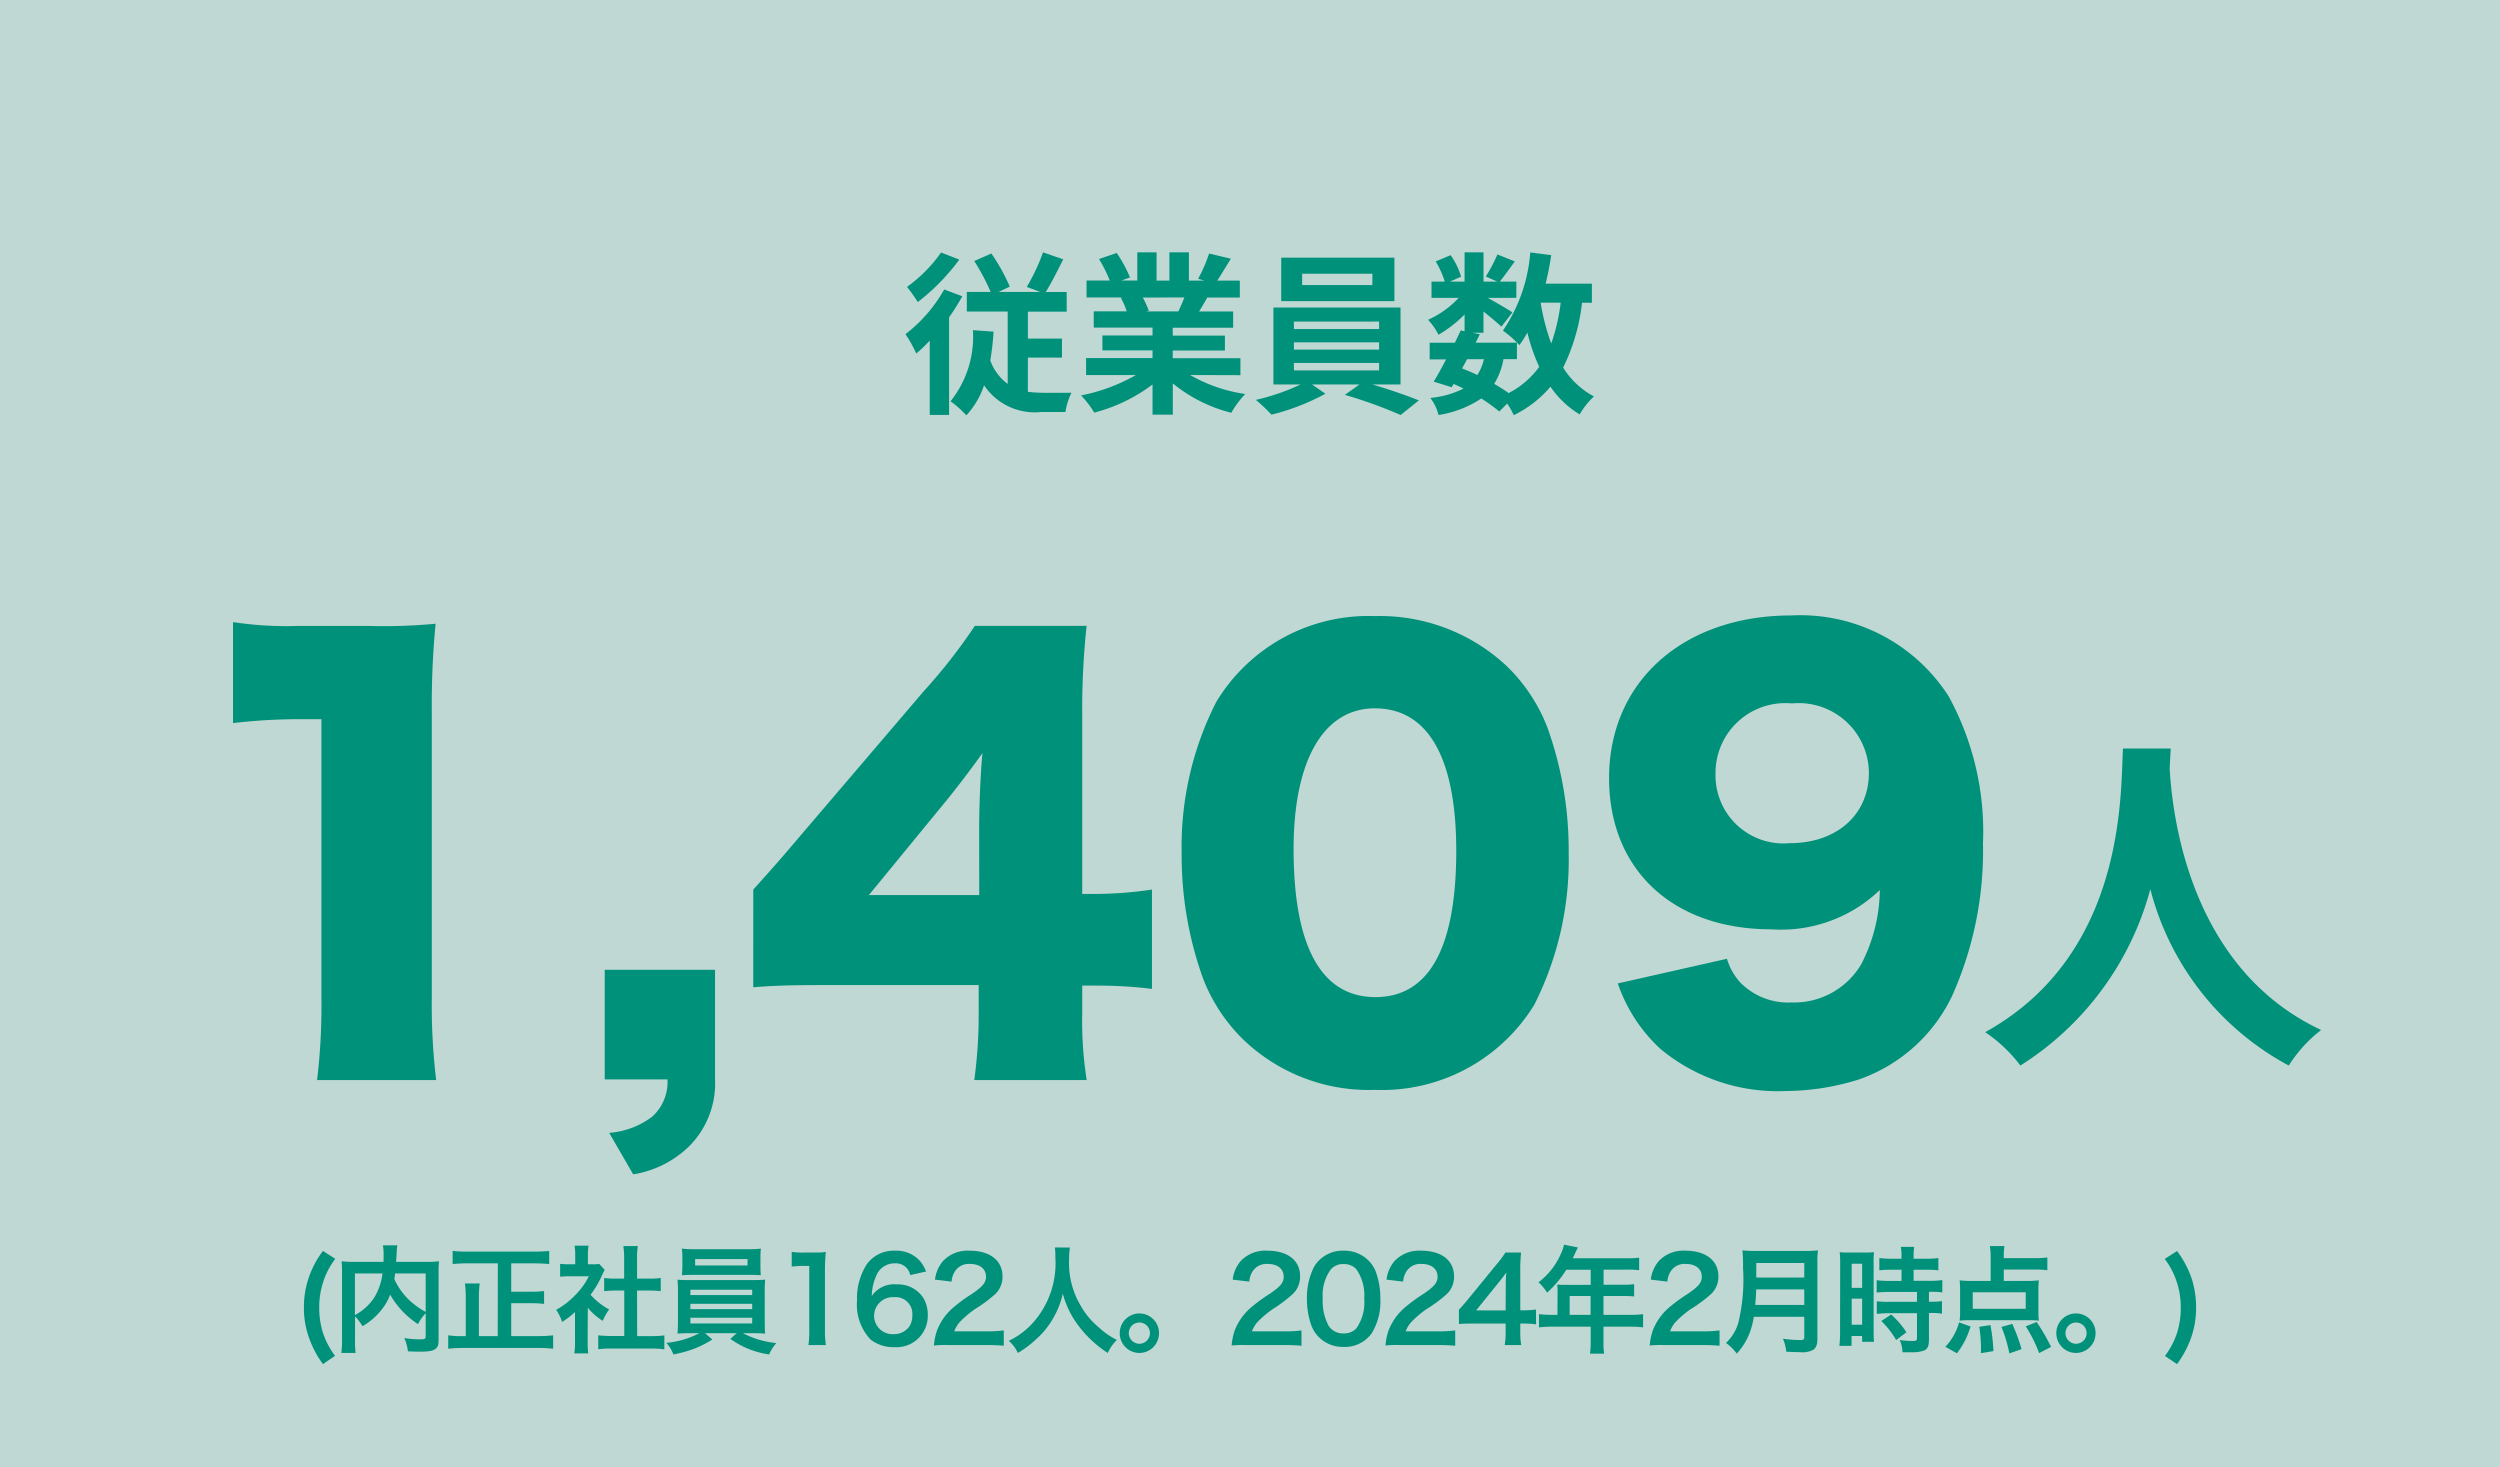
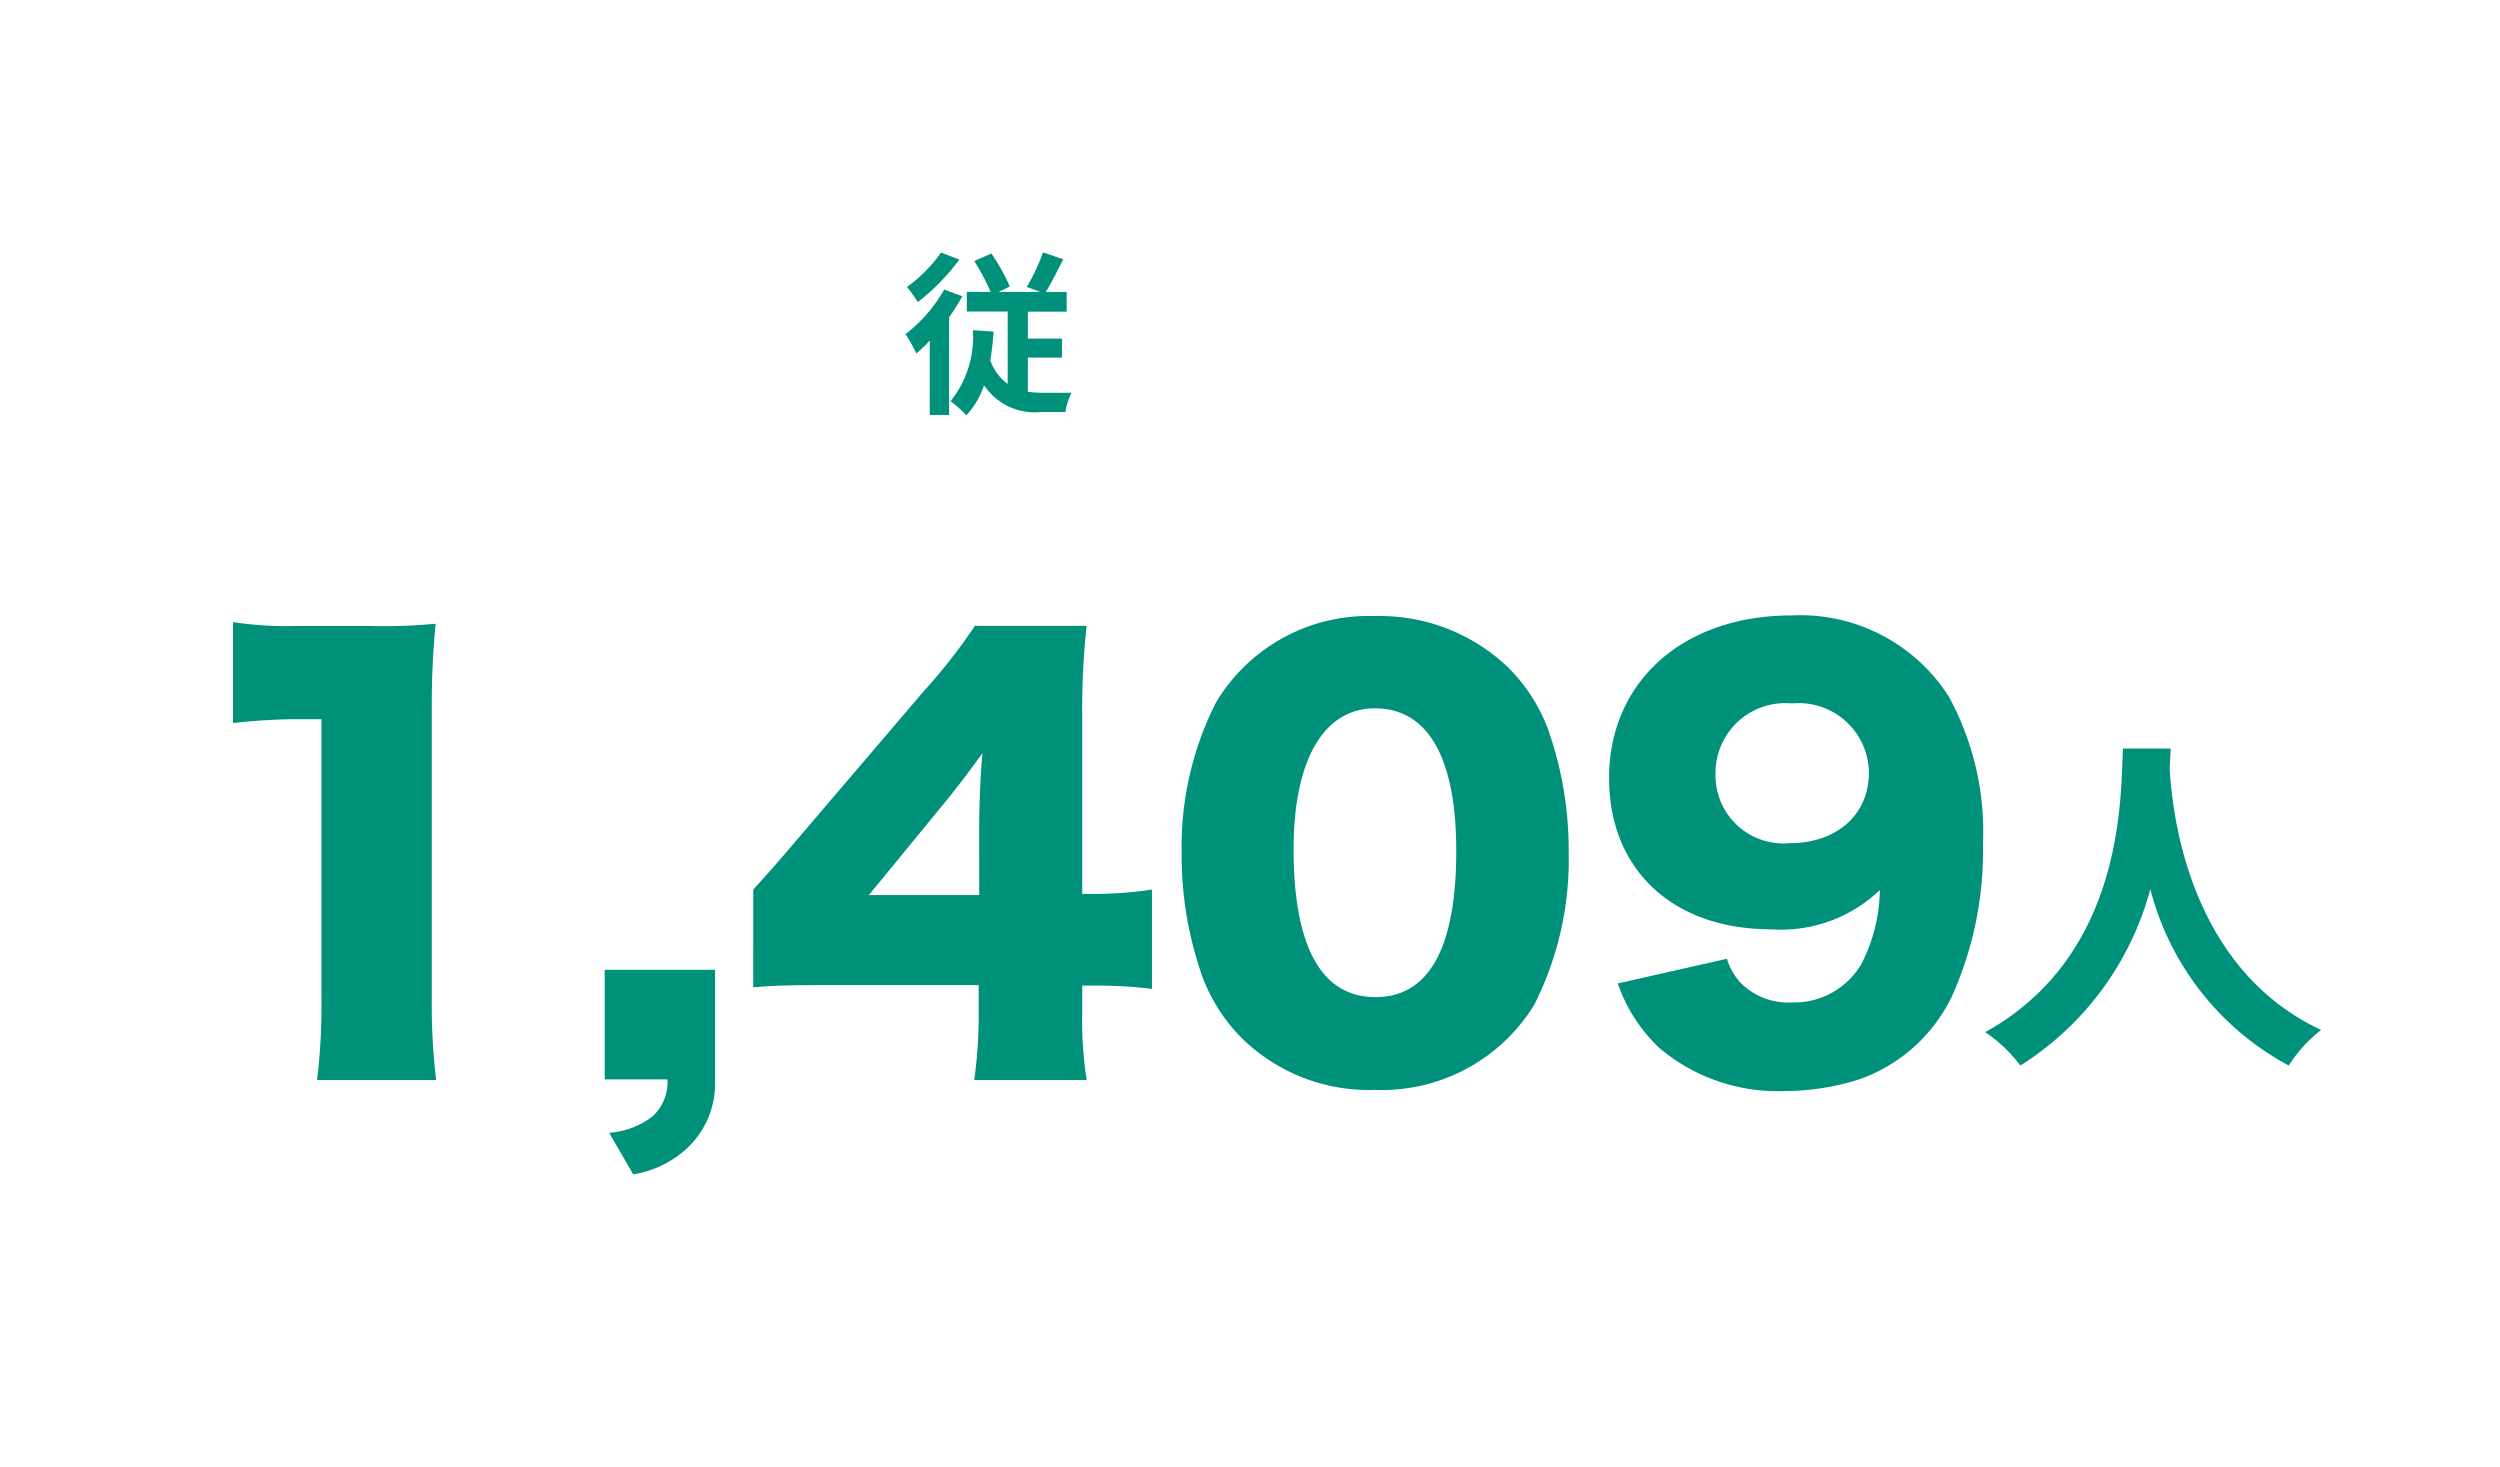
<svg xmlns="http://www.w3.org/2000/svg" width="107.574" height="63.143" viewBox="0 0 107.574 63.143">
  <g id="従業員数" transform="translate(-174.125 -77.183)">
-     <rect id="長方形_4" data-name="長方形 4" width="63.143" height="107.574" transform="translate(281.699 77.183) rotate(90)" fill="#c0d8d3" />
    <g id="グループ_5" data-name="グループ 5">
      <path id="パス_6" data-name="パス 6" d="M215.533,89.931a9.935,9.935,0,0,1-.569.906v4.2h-.833v-3.2a5.657,5.657,0,0,1-.58.557,5.554,5.554,0,0,0-.464-.832,6.361,6.361,0,0,0,1.666-1.922Zm-.129-1.578a9.247,9.247,0,0,1-1.786,1.828,7.023,7.023,0,0,0-.465-.652,6.252,6.252,0,0,0,1.466-1.481Zm2.949,5.688a4.872,4.872,0,0,0,.635.042c.2.006.981,0,1.241,0a2.931,2.931,0,0,0-.26.829h-1.048a2.623,2.623,0,0,1-2.452-1.151,3.566,3.566,0,0,1-.763,1.295,4.121,4.121,0,0,0-.681-.605,4.44,4.44,0,0,0,.965-3.061l.888.063a11.753,11.753,0,0,1-.141,1.24,2.16,2.16,0,0,0,.748,1.01V90.589h-1.759v-.845h1.026a9.459,9.459,0,0,0-.705-1.33l.736-.323a8.207,8.207,0,0,1,.793,1.424l-.479.229h1.788l-.579-.215a8.359,8.359,0,0,0,.7-1.488l.869.3c-.25.5-.516,1.028-.751,1.407h.9v.845h-1.669v1.16h1.466v.817h-1.466Z" fill="#00917b" />
-       <path id="パス_7" data-name="パス 7" d="M225.336,93.32a6.642,6.642,0,0,0,2.371.816,4.2,4.2,0,0,0-.6.809,6.461,6.461,0,0,1-2.517-1.264v1.346h-.872v-1.3a7.133,7.133,0,0,1-2.509,1.211,4.1,4.1,0,0,0-.567-.74,7.816,7.816,0,0,0,2.362-.877h-2.145v-.731h2.859v-.33h-2.157v-.642h2.157v-.338h-2.53v-.7h1.421a3.136,3.136,0,0,0-.256-.581l.092-.016h-1.566v-.729h1a6.339,6.339,0,0,0-.463-.925l.761-.262a5.718,5.718,0,0,1,.571,1.053l-.367.134h.681V88.041h.83v1.216h.552V88.041h.839v1.216h.666l-.269-.08a6.273,6.273,0,0,0,.472-1.086l.935.225c-.21.344-.414.682-.584.941h.971v.729h-1.4c-.12.215-.24.416-.353.6h1.466v.7h-2.6v.338h2.245v.642h-2.245v.33H227.5v.731ZM223.3,89.986a3.927,3.927,0,0,1,.257.572l-.128.025h1.4c.088-.181.18-.4.259-.6Z" fill="#00917b" />
-       <path id="パス_8" data-name="パス 8" d="M233.178,93.726c.7.205,1.489.479,2,.686l-.784.629a19.3,19.3,0,0,0-2.4-.866l.629-.449h-2.043l.577.4a9.871,9.871,0,0,1-2.32.9,7.62,7.62,0,0,0-.674-.637,9.231,9.231,0,0,0,1.929-.664h-1.172V90.417h5.469v3.309Zm.948-3.584h-4.87V88.271h4.87Zm-4.323,1.2h3.664v-.322H229.8Zm0,.885h3.664v-.314H229.8Zm0,.894h3.664V92.8H229.8Zm3.375-4.158h-3.022v.487h3.022Z" fill="#00917b" />
-       <path id="パス_9" data-name="パス 9" d="M242.2,90.208A8.456,8.456,0,0,1,241.387,93a3.493,3.493,0,0,0,1.324,1.241,3.365,3.365,0,0,0-.613.773,4.05,4.05,0,0,1-1.257-1.191,4.827,4.827,0,0,1-1.58,1.224,3.345,3.345,0,0,0-.282-.5l-.339.343a7.3,7.3,0,0,0-.776-.56,4.589,4.589,0,0,1-1.842.711,1.93,1.93,0,0,0-.351-.735,3.994,3.994,0,0,0,1.423-.4,3.392,3.392,0,0,0-.422-.2l-.08.14-.777-.242c.165-.26.35-.6.535-.957h-.707v-.715h1.083c.09-.187.18-.369.255-.533l.164.039v-.721a5.438,5.438,0,0,1-1.123.87,2.621,2.621,0,0,0-.449-.643A4.059,4.059,0,0,0,236.891,90h-1.169V89.3h.571a4.153,4.153,0,0,0-.39-.869l.642-.269a3.123,3.123,0,0,1,.45.927l-.479.211h.629V88.041h.814V89.3h.594l-.494-.218a7.316,7.316,0,0,0,.5-.95l.747.3c-.231.322-.464.637-.643.869h.71V90h-1.228c.36.2.894.513,1.059.626l-.474.614c-.163-.159-.479-.418-.772-.653V91.5h-.478l.321.066-.178.361h1.78a4.589,4.589,0,0,0-.608-.517,6.91,6.91,0,0,0,1.177-3.365l.9.117c-.058.422-.144.832-.239,1.228h1.99v.822Zm-5.163,2.829c.227.087.441.179.659.283a2.247,2.247,0,0,0,.283-.682h-.724Zm1.781-.4a3.005,3.005,0,0,1-.4,1.065,7.2,7.2,0,0,1,.622.394,3.645,3.645,0,0,0,1.316-1.129,8.015,8.015,0,0,1-.508-1.472,5.535,5.535,0,0,1-.344.539c-.03-.032-.06-.069-.106-.112v.715Zm1.6-2.43a9.57,9.57,0,0,0,.456,1.758,8.138,8.138,0,0,0,.407-1.758Z" fill="#00917b" />
    </g>
    <path id="パス_10" data-name="パス 10" d="M267.532,109.392c-.016.244-.032.547-.047.863.12,2.086.88,8.606,6.518,11.248a5.938,5.938,0,0,0-1.393,1.53,12.008,12.008,0,0,1-5.957-7.59,12.922,12.922,0,0,1-5.592,7.59,6.249,6.249,0,0,0-1.514-1.436c6.034-3.345,5.821-10.207,5.928-12.205Z" fill="#00917b" />
-     <path id="パス_104" data-name="パス 104" d="M-39.37.525a3.462,3.462,0,0,1-.52-.99,3.578,3.578,0,0,1-.16-1.085,3.457,3.457,0,0,1,.17-1.105,3.3,3.3,0,0,1,.52-.995l-.53-.34A4.023,4.023,0,0,0-40.515-2.8,3.912,3.912,0,0,0-40.71-1.56a3.8,3.8,0,0,0,.29,1.49,4.14,4.14,0,0,0,.53.95Zm3.9-.87c0,.145-.025.16-.27.16a4.676,4.676,0,0,1-.65-.055,1.863,1.863,0,0,1,.155.57c.2.01.35.015.485.015.47,0,.65-.04.76-.18.06-.075.075-.15.075-.36V-3.06a4.291,4.291,0,0,1,.02-.485,4.336,4.336,0,0,1-.57.025h-1.275c0-.08,0-.08.01-.185.01-.205.01-.205.015-.275a1.18,1.18,0,0,1,.03-.25h-.625a2.592,2.592,0,0,1,.03.44c0,.085,0,.155-.005.27h-1.225a4.75,4.75,0,0,1-.58-.025,4.406,4.406,0,0,1,.02.485V-.21A4.2,4.2,0,0,1-39.1.4h.615A4.123,4.123,0,0,1-38.51-.2v-.97a1.873,1.873,0,0,1,.32.42,2.867,2.867,0,0,0,.95-.885A2.225,2.225,0,0,0-37-2.11,3.718,3.718,0,0,0-35.8-.84a1.908,1.908,0,0,1,.33-.47Zm0-2.675v1.655a3.376,3.376,0,0,1-.785-.585,2.936,2.936,0,0,1-.565-.83c.015-.09.02-.115.035-.24Zm-3.045,0h1.185a2.549,2.549,0,0,1-.355,1.04,2.273,2.273,0,0,1-.83.75Zm6.145,2.695h-.81v-1.62a4.665,4.665,0,0,1,.035-.645h-.635a4.841,4.841,0,0,1,.035.65V-.325h-.1A3.647,3.647,0,0,1-34.5-.36V.22a5.427,5.427,0,0,1,.66-.035h3.2a4.972,4.972,0,0,1,.655.035V-.36a5.262,5.262,0,0,1-.66.035H-31.79V-1.74h.855a4.443,4.443,0,0,1,.56.03v-.555a4.279,4.279,0,0,1-.56.03h-.855v-1.22h1c.22,0,.435.01.635.03V-3.99a6.293,6.293,0,0,1-.635.03H-33.68a5.849,5.849,0,0,1-.63-.03v.565c.21-.02.4-.03.635-.03h1.31Zm3.875-1.22a2.744,2.744,0,0,0,.645.565,2.132,2.132,0,0,1,.275-.49,2.948,2.948,0,0,1-.8-.635,4.108,4.108,0,0,0,.5-.855,1.39,1.39,0,0,1,.11-.21L-28-3.43a1.821,1.821,0,0,1-.29.015h-.2v-.41a2.131,2.131,0,0,1,.03-.39h-.605a2.3,2.3,0,0,1,.03.38v.42h-.25a3.053,3.053,0,0,1-.4-.02v.555a3.423,3.423,0,0,1,.42-.02h.815a2.971,2.971,0,0,1-.545.77,3.449,3.449,0,0,1-.86.675,1.937,1.937,0,0,1,.255.52,3.37,3.37,0,0,0,.555-.425V-.1a2.991,2.991,0,0,1-.03.52h.6a3.55,3.55,0,0,1-.025-.51Zm2.12-.74h.53c.175,0,.33.01.49.025v-.565a3.252,3.252,0,0,1-.49.025h-.53v-.88a2.931,2.931,0,0,1,.035-.52h-.625a3.539,3.539,0,0,1,.035.52v.88H-27.3a3.375,3.375,0,0,1-.49-.025v.565c.16-.015.32-.025.49-.025h.375V-.33h-.545a4.534,4.534,0,0,1-.575-.03v.6A4.032,4.032,0,0,1-27.48.21h1.71a4.106,4.106,0,0,1,.57.035v-.6a4.289,4.289,0,0,1-.57.03h-.6ZM-23.695-.45a3.765,3.765,0,0,1-1.42.415,1.613,1.613,0,0,1,.305.5,5.938,5.938,0,0,0,.765-.2,4.351,4.351,0,0,0,.91-.445L-23.45-.45h1.36l-.27.245a3.762,3.762,0,0,0,1.67.67,1.676,1.676,0,0,1,.31-.49A3.966,3.966,0,0,1-21.82-.45h.4c.25,0,.405.005.56.02a.877.877,0,0,1-.015-.2c0-.02-.005-.13-.005-.325V-2.22a4.5,4.5,0,0,1,.02-.535c-.175.015-.315.02-.56.02h-2.66c-.235,0-.405,0-.555-.02a4.947,4.947,0,0,1,.02.535V-.955c0,.25-.01.4-.02.525.16-.015.305-.02.555-.02Zm-.385-1.87h2.66v.23h-2.66Zm0,.605h2.66v.23h-2.66Zm0,.6h2.66v.245h-2.66Zm3.015-2.59a3.04,3.04,0,0,1,.02-.385,4.345,4.345,0,0,1-.565.025h-2.27a4.43,4.43,0,0,1-.57-.025,2.49,2.49,0,0,1,.025.385v.385c0,.135-.01.25-.02.375.15-.01.325-.015.55-.015h2.305c.22,0,.39.005.54.015-.01-.115-.015-.225-.015-.375Zm-.555.065v.275h-2.255v-.275ZM-18.25.06a4.191,4.191,0,0,1-.04-.65V-3.12a7.534,7.534,0,0,1,.04-.825,3.636,3.636,0,0,1-.51.025h-.46a2.779,2.779,0,0,1-.5-.03v.635a4.447,4.447,0,0,1,.515-.03h.24V-.59A4.15,4.15,0,0,1-19,.06Zm4.31-3.165a1.443,1.443,0,0,0-.315-.51A1.377,1.377,0,0,0-15.28-4a1.42,1.42,0,0,0-1.22.6,2.723,2.723,0,0,0-.41,1.545A2.192,2.192,0,0,0-16.33-.18a1.575,1.575,0,0,0,1.015.33,1.347,1.347,0,0,0,1.45-1.35,1.436,1.436,0,0,0-.18-.75,1.3,1.3,0,0,0-1.16-.6,1.16,1.16,0,0,0-1.07.5,2.2,2.2,0,0,1,.2-.885.831.831,0,0,1,.785-.52.629.629,0,0,1,.67.505ZM-15.32-2a.722.722,0,0,1,.79.785.853.853,0,0,1-.115.455.8.8,0,0,1-.685.35.793.793,0,0,1-.845-.79A.807.807,0,0,1-15.32-2ZM-11.35.06c.32,0,.52.01.755.03V-.57a5.253,5.253,0,0,1-.73.04h-1.4a1.205,1.205,0,0,1,.285-.45,4.374,4.374,0,0,1,.595-.5,6.26,6.26,0,0,0,.84-.615,1.015,1.015,0,0,0,.355-.8C-10.65-3.58-11.19-4-12.065-4a1.454,1.454,0,0,0-1.145.445,1.5,1.5,0,0,0-.345.8l.715.085a.95.95,0,0,1,.155-.46.706.706,0,0,1,.635-.3c.425,0,.69.21.69.55,0,.255-.14.42-.6.735a6.886,6.886,0,0,0-.825.605,2.468,2.468,0,0,0-.685.98,2.555,2.555,0,0,0-.13.64A4.608,4.608,0,0,1-12.955.06Zm2.955-4.2a3.271,3.271,0,0,1,.02.42A3.852,3.852,0,0,1-9.29-.955a3.333,3.333,0,0,1-1.09.835A1.5,1.5,0,0,1-9.99.4,4.217,4.217,0,0,0-9.215-.18a3.481,3.481,0,0,0,.77-.96,3.578,3.578,0,0,0,.39-1.01A3.953,3.953,0,0,0-7.39-.785,4.867,4.867,0,0,0-6.12.4,1.86,1.86,0,0,1-5.73-.16,3.33,3.33,0,0,1-6.505-.7a3.351,3.351,0,0,1-.79-.95,3.589,3.589,0,0,1-.49-1.97,3.308,3.308,0,0,1,.035-.515ZM-4.76-1.3a.847.847,0,0,0-.845.845A.848.848,0,0,0-4.76.4a.848.848,0,0,0,.845-.85A.844.844,0,0,0-4.76-1.3Zm0,.39a.457.457,0,0,1,.455.455.458.458,0,0,1-.455.46.458.458,0,0,1-.455-.46A.457.457,0,0,1-4.76-.91ZM1.46.06c.32,0,.52.01.755.03V-.57a5.253,5.253,0,0,1-.73.04H.085A1.205,1.205,0,0,1,.37-.98a4.374,4.374,0,0,1,.6-.5A6.26,6.26,0,0,0,1.8-2.1a1.015,1.015,0,0,0,.355-.8C2.16-3.58,1.62-4,.745-4A1.454,1.454,0,0,0-.4-3.555a1.5,1.5,0,0,0-.345.8l.715.085a.95.95,0,0,1,.155-.46.706.706,0,0,1,.635-.3c.425,0,.69.21.69.55,0,.255-.14.42-.6.735a6.886,6.886,0,0,0-.825.605,2.468,2.468,0,0,0-.685.98,2.555,2.555,0,0,0-.13.64A4.608,4.608,0,0,1-.145.06ZM4.025.14A1.419,1.419,0,0,0,5.24-.45a2.626,2.626,0,0,0,.37-1.48,3.363,3.363,0,0,0-.195-1.16,1.4,1.4,0,0,0-.33-.5A1.452,1.452,0,0,0,4.03-4a1.422,1.422,0,0,0-1.275.695A2.944,2.944,0,0,0,2.45-1.92,3.346,3.346,0,0,0,2.645-.77a1.4,1.4,0,0,0,.33.5A1.44,1.44,0,0,0,4.025.14Zm0-.58a.733.733,0,0,1-.64-.325,2.249,2.249,0,0,1-.255-1.19,1.866,1.866,0,0,1,.33-1.215.672.672,0,0,1,.56-.255.723.723,0,0,1,.545.21,1.939,1.939,0,0,1,.35,1.28A1.927,1.927,0,0,1,4.57-.65.727.727,0,0,1,4.03-.44Zm4.05.5c.32,0,.52.01.755.03V-.57a5.253,5.253,0,0,1-.73.04h-1.4A1.205,1.205,0,0,1,6.99-.98a4.374,4.374,0,0,1,.595-.5,6.26,6.26,0,0,0,.84-.615,1.015,1.015,0,0,0,.355-.8C8.78-3.58,8.24-4,7.365-4a1.454,1.454,0,0,0-1.145.445,1.5,1.5,0,0,0-.345.8l.715.085a.95.95,0,0,1,.155-.46.706.706,0,0,1,.635-.3c.425,0,.69.21.69.55,0,.255-.14.42-.6.735a6.886,6.886,0,0,0-.825.605,2.468,2.468,0,0,0-.685.98,2.555,2.555,0,0,0-.13.64A4.608,4.608,0,0,1,6.475.06Zm4.23-1.53a3.292,3.292,0,0,1-.505.035H11.63v-1.64a7.037,7.037,0,0,1,.035-.845H10.99a4.759,4.759,0,0,1-.415.55L9.39-1.92c-.175.21-.23.275-.4.46v.615c.17-.015.33-.02.625-.02H11V-.52a3.189,3.189,0,0,1-.04.58h.71a3.107,3.107,0,0,1-.04-.57V-.865h.18a3.859,3.859,0,0,1,.5.035ZM11-1.43H9.73l.96-1.19c.18-.22.24-.3.34-.445a5.658,5.658,0,0,0-.025.6Zm2.23.19H12.98a4.19,4.19,0,0,1-.545-.03V-.7a4.3,4.3,0,0,1,.545-.03h1.68v.615a3.644,3.644,0,0,1-.03.545h.61A3.011,3.011,0,0,1,15.21-.1V-.73h1.16a4.245,4.245,0,0,1,.545.03v-.57a4.084,4.084,0,0,1-.545.03H15.21v-.81h.82a4.705,4.705,0,0,1,.5.02v-.53a3.67,3.67,0,0,1-.515.025h-.8v-.65h1.02a3.68,3.68,0,0,1,.51.025V-3.7a3.55,3.55,0,0,1-.51.025H13.89c.09-.195.14-.3.145-.315.035-.075.045-.09.075-.15l-.6-.12a1.444,1.444,0,0,1-.12.365,3.1,3.1,0,0,1-.975,1.255,2.189,2.189,0,0,1,.37.445,4.61,4.61,0,0,0,.825-.985H14.66v.65H13.57c-.135,0-.245,0-.35-.015a2.745,2.745,0,0,1,.015.29Zm.525,0v-.81h.9v.81ZM19.45.06c.32,0,.52.01.755.03V-.57a5.253,5.253,0,0,1-.73.04h-1.4a1.205,1.205,0,0,1,.285-.45,4.374,4.374,0,0,1,.595-.5A6.26,6.26,0,0,0,19.8-2.1a1.015,1.015,0,0,0,.355-.8C20.15-3.58,19.61-4,18.735-4a1.454,1.454,0,0,0-1.145.445,1.5,1.5,0,0,0-.345.8l.715.085a.95.95,0,0,1,.155-.46.706.706,0,0,1,.635-.3c.425,0,.69.21.69.55,0,.255-.14.42-.6.735a6.886,6.886,0,0,0-.825.605,2.468,2.468,0,0,0-.685.98,2.555,2.555,0,0,0-.13.64A4.608,4.608,0,0,1,17.845.06Zm4.4-1.215V-.29c0,.11-.035.135-.185.135a5.056,5.056,0,0,1-.735-.06,1.809,1.809,0,0,1,.145.56c.255.015.42.02.58.02a.991.991,0,0,0,.58-.1c.125-.08.18-.225.18-.475V-3.45a3.771,3.771,0,0,1,.025-.565,4.507,4.507,0,0,1-.58.025H21.775a5.045,5.045,0,0,1-.585-.025,7.047,7.047,0,0,1,.025.755,7.894,7.894,0,0,1-.2,2.35,1.893,1.893,0,0,1-.535.88,1.934,1.934,0,0,1,.465.46,2.8,2.8,0,0,0,.59-.99,3.706,3.706,0,0,0,.145-.595Zm-2.11-.51c.03-.4.04-.515.04-.67h2.07v.67Zm.045-1.18V-3.47H23.85v.625Zm6.25-.335V-2.7H27.52a3.846,3.846,0,0,1-.555-.03v.53c.155-.015.34-.025.55-.025H28.7v.425H27.515a3.71,3.71,0,0,1-.545-.025v.545a4.478,4.478,0,0,1,.535-.03H28.7V-.25c0,.11-.03.135-.185.135a4.454,4.454,0,0,1-.56-.04,1.289,1.289,0,0,1,.12.525l.39,0a1.4,1.4,0,0,0,.55-.08c.15-.07.2-.19.2-.48v-1.13h.065a2.719,2.719,0,0,1,.495.03V-1.83a3.049,3.049,0,0,1-.495.025h-.065V-2.23H29.3a3.252,3.252,0,0,1,.49.025v-.53a3.69,3.69,0,0,1-.545.03h-.69V-3.18h.55a3.627,3.627,0,0,1,.515.025v-.53a3.686,3.686,0,0,1-.52.03h-.545V-3.79a2.658,2.658,0,0,1,.025-.375h-.575a2.235,2.235,0,0,1,.03.375v.135H27.6a3.637,3.637,0,0,1-.52-.03v.53a4.234,4.234,0,0,1,.535-.025ZM25.39-.5a4.555,4.555,0,0,1-.03.595h.525V-.33h.455v.25h.51c-.01-.125-.015-.235-.015-.5V-3.44a3.751,3.751,0,0,1,.015-.495c-.12.01-.21.015-.435.015h-.6a4.332,4.332,0,0,1-.44-.015,4.687,4.687,0,0,1,.02.505Zm.5-2.94h.45V-2.4h-.45Zm0,1.505h.45V-.815h-.45ZM28.245-.49a3.837,3.837,0,0,0-.655-.765l-.425.28a3.82,3.82,0,0,1,.64.82Zm4.19-2.7h1.34a4.418,4.418,0,0,1,.535.03v-.55a3.872,3.872,0,0,1-.535.03h-1.34v-.08a2.633,2.633,0,0,1,.03-.44h-.63a2.813,2.813,0,0,1,.035.49V-2.7H31.1a4.253,4.253,0,0,1-.565-.025,3.5,3.5,0,0,1,.02.415v.94a3.062,3.062,0,0,1-.02.38,4.211,4.211,0,0,1,.475-.02H33.46a4.523,4.523,0,0,1,.485.02,2.876,2.876,0,0,1-.02-.39v-.93a3.338,3.338,0,0,1,.02-.415,3.935,3.935,0,0,1-.57.025h-.94Zm.945.98V-1.5H31.1V-2.21ZM30.42.415A3.489,3.489,0,0,0,31.005-.74L30.51-.915a2.3,2.3,0,0,1-.235.57,2.326,2.326,0,0,1-.355.48ZM31.99.32A7.719,7.719,0,0,0,31.86-.8l-.48.075a6.383,6.383,0,0,1,.075.93c0,.045,0,.115-.005.205ZM33.2.235a7.949,7.949,0,0,0-.4-1.085l-.465.13A6.144,6.144,0,0,1,32.675.42ZM34.47.14a8.608,8.608,0,0,0-.62-1.07l-.47.185a5.87,5.87,0,0,1,.575,1.15ZM35.54-1.3a.847.847,0,0,0-.845.845A.848.848,0,0,0,35.54.4a.848.848,0,0,0,.845-.85A.844.844,0,0,0,35.54-1.3Zm0,.39A.457.457,0,0,1,36-.455a.458.458,0,0,1-.455.46.458.458,0,0,1-.455-.46A.457.457,0,0,1,35.54-.91ZM39.89.88a4.383,4.383,0,0,0,.535-.95,3.873,3.873,0,0,0,.285-1.49A4.056,4.056,0,0,0,40.52-2.8a4.176,4.176,0,0,0-.63-1.185l-.53.34a3.3,3.3,0,0,1,.52.995,3.457,3.457,0,0,1,.17,1.105,3.578,3.578,0,0,1-.16,1.085,3.462,3.462,0,0,1-.52.99Z" transform="translate(227.912 135)" fill="#00917b" />
    <path id="パス_103" data-name="パス 103" d="M3.359-14.632A24.841,24.841,0,0,1,6.224-14.8h.939V-2.818A26.953,26.953,0,0,1,6.976.728H12.1a27.185,27.185,0,0,1-.188-3.547V-15.126a36.464,36.464,0,0,1,.164-3.781,23.3,23.3,0,0,1-2.912.094H6.177a15.308,15.308,0,0,1-2.818-.164ZM24.1-4.016H19.353V.7h2.7A2,2,0,0,1,21.4,2.3a3.492,3.492,0,0,1-1.855.7l1.033,1.785a4.433,4.433,0,0,0,2.349-1.151A3.82,3.82,0,0,0,24.1.7Zm1.644.752c.869-.07,1.527-.094,3.053-.094h6.647v1.151A20.519,20.519,0,0,1,35.254.728h4.838A16.465,16.465,0,0,1,39.9-2.161V-3.335h.7a18.636,18.636,0,0,1,2.3.141V-7.469a16.57,16.57,0,0,1-2.325.188H39.9v-7.633a33.89,33.89,0,0,1,.188-3.9H35.278a23.5,23.5,0,0,1-2.184,2.795L28-10.052c-1.2,1.409-1.2,1.409-2.255,2.584Zm9.724-3.969H30.721l3.429-4.181c.634-.8.986-1.268,1.456-1.926-.094,1.033-.141,2.325-.141,3.382ZM52.494,1.151a7.687,7.687,0,0,0,6.858-3.664,13.833,13.833,0,0,0,1.48-6.529,15.623,15.623,0,0,0-.916-5.4A7.4,7.4,0,0,0,58.2-17.052a7.987,7.987,0,0,0-5.707-2.184,7.644,7.644,0,0,0-6.835,3.711,13.732,13.732,0,0,0-1.48,6.506A15.585,15.585,0,0,0,45.1-3.641,7.4,7.4,0,0,0,46.81-1.033,7.794,7.794,0,0,0,52.494,1.151Zm0-16.417c2.278,0,3.5,2.114,3.5,6.13,0,4.181-1.174,6.295-3.476,6.295-2.325,0-3.523-2.161-3.523-6.365C48.994-13.035,50.286-15.267,52.494-15.267ZM62.945-3.429A6.855,6.855,0,0,0,64.754-.634,7.9,7.9,0,0,0,70.179,1.2,10.634,10.634,0,0,0,73.327.7a6.991,6.991,0,0,0,3.993-3.57,15.27,15.27,0,0,0,1.339-6.576,12.12,12.12,0,0,0-1.48-6.342,7.579,7.579,0,0,0-6.764-3.476c-4.65,0-7.845,2.842-7.845,7,0,3.946,2.748,6.506,6.976,6.506a6.138,6.138,0,0,0,4.674-1.691,7.1,7.1,0,0,1-.8,3.194,3.355,3.355,0,0,1-3.006,1.644,2.881,2.881,0,0,1-2.208-.869,2.657,2.657,0,0,1-.564-1.01Zm7.4-6.036a2.925,2.925,0,0,1-3.194-3.006,3,3,0,0,1,3.288-3.006A3.02,3.02,0,0,1,73.75-12.5C73.75-10.687,72.364-9.465,70.344-9.465Z" transform="translate(180.793 122.929)" fill="#00917b" />
  </g>
</svg>